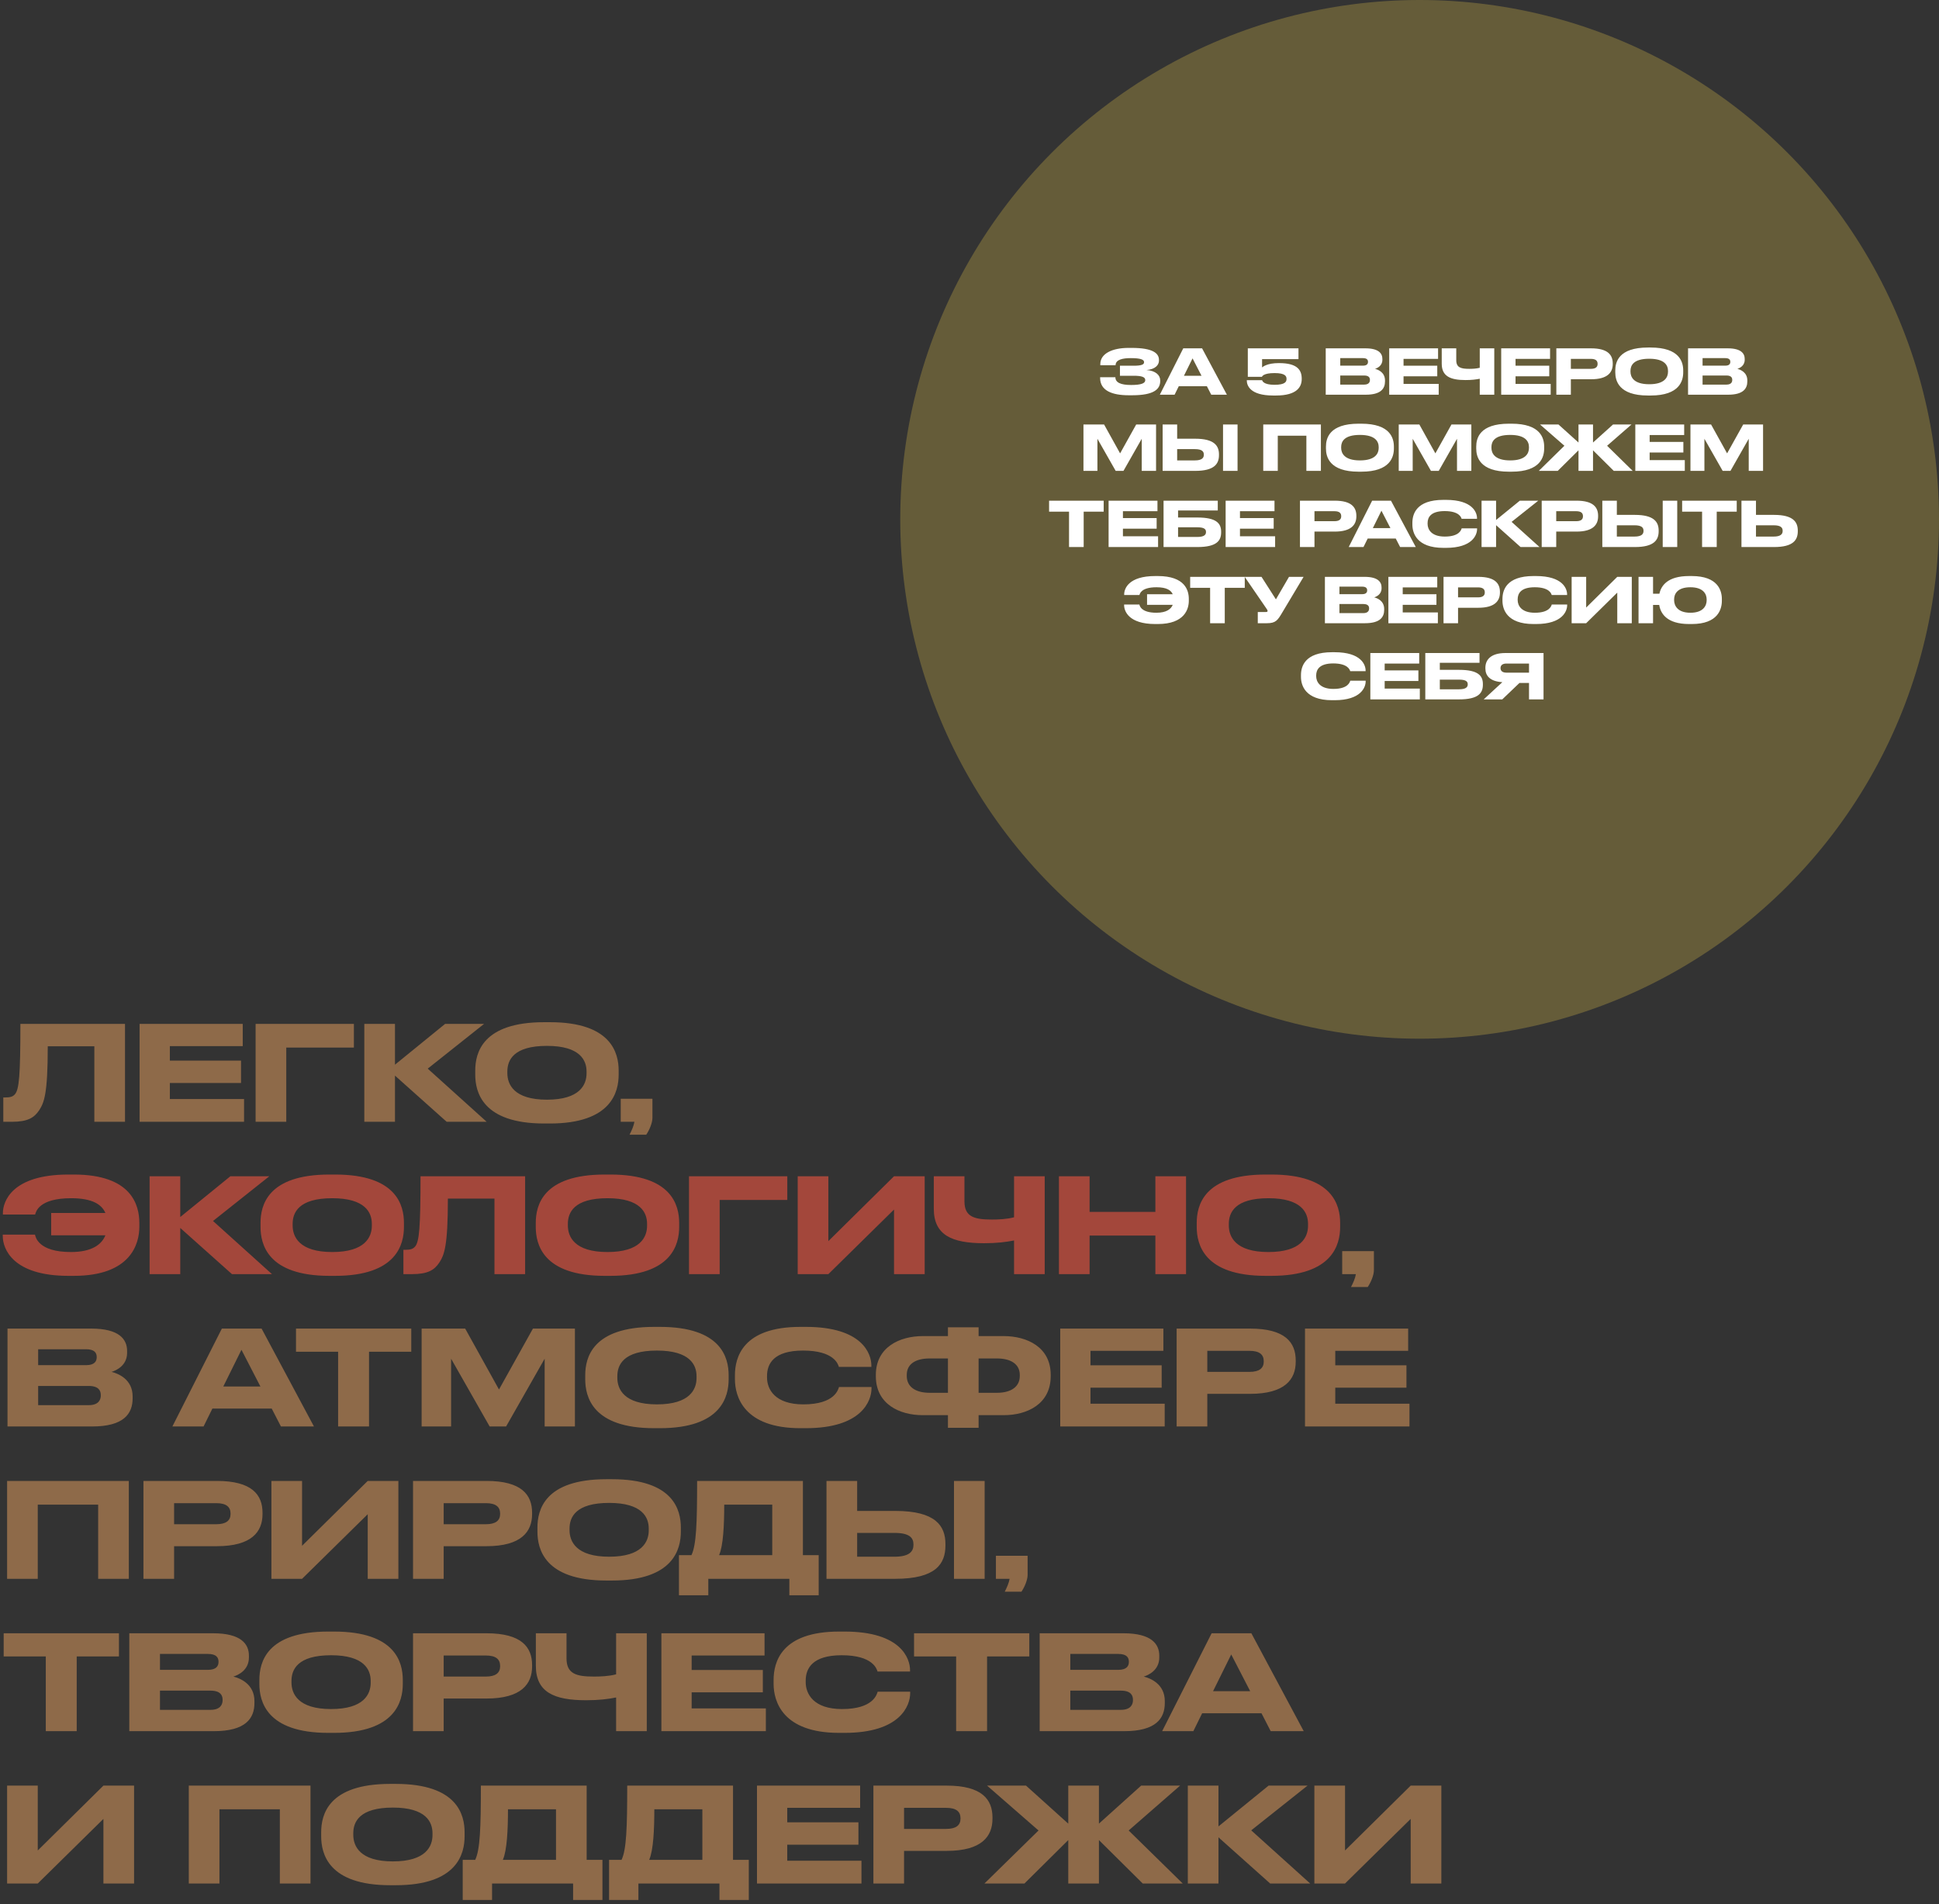
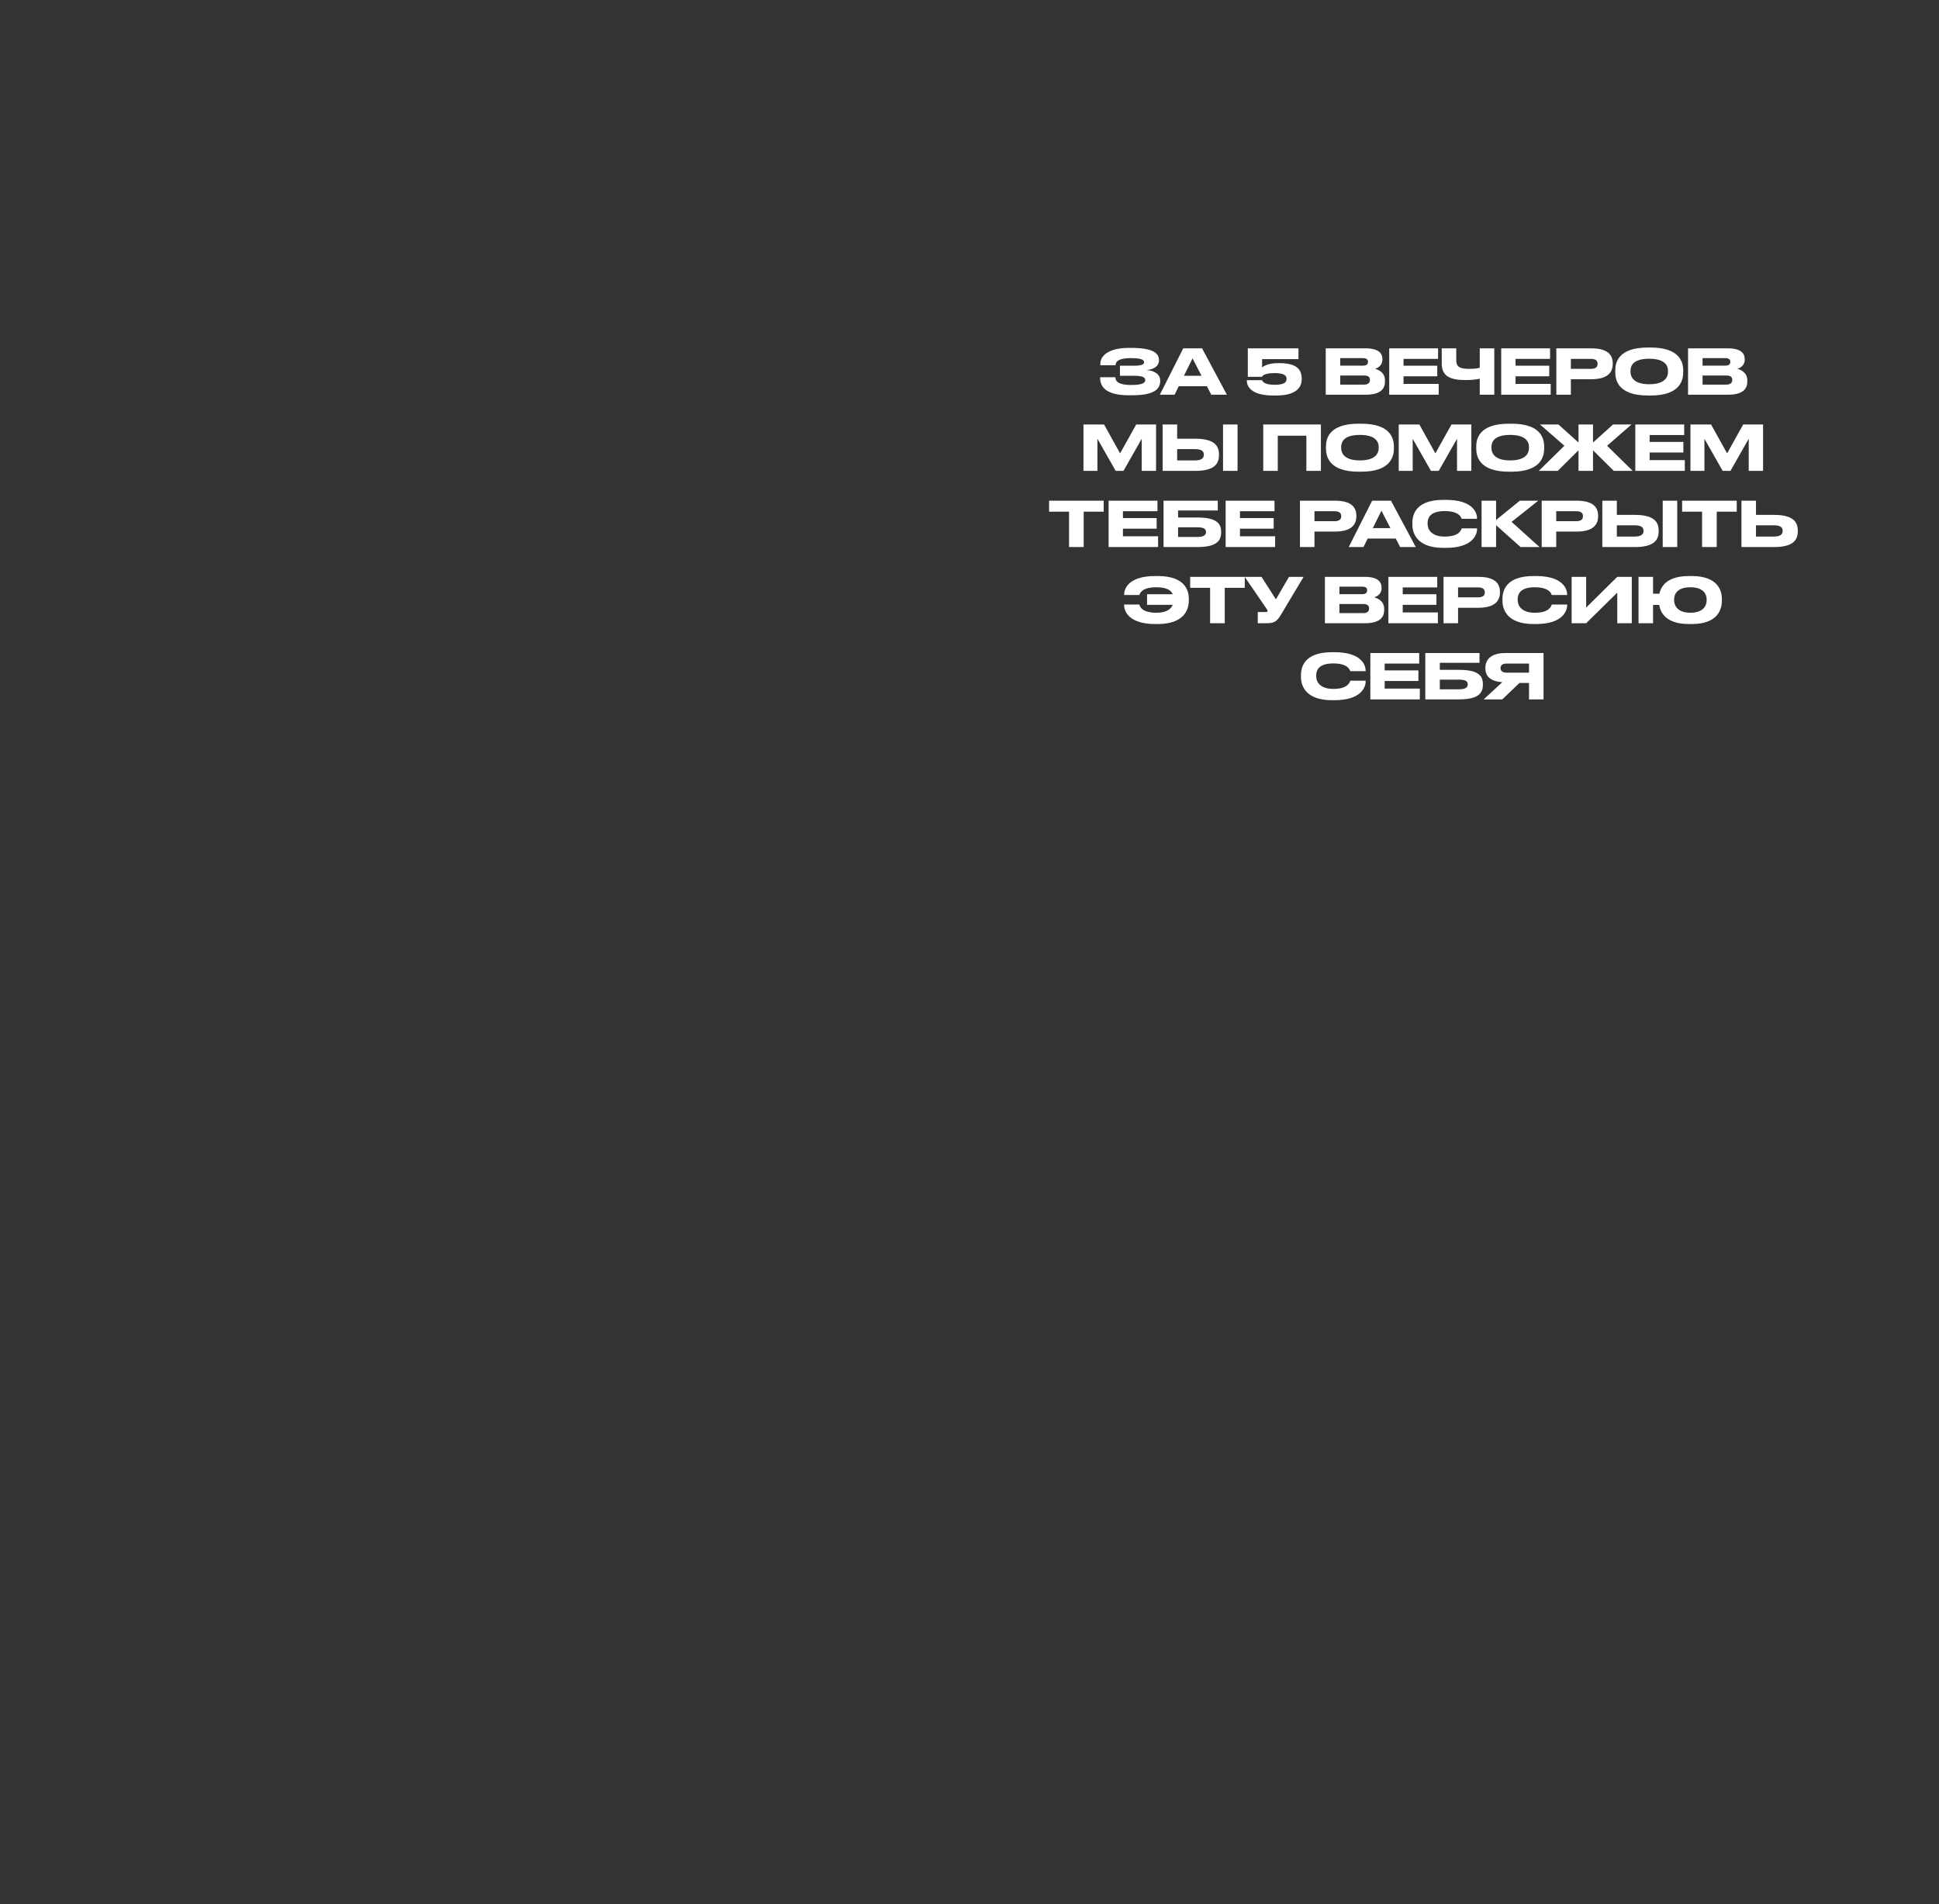
<svg xmlns="http://www.w3.org/2000/svg" width="280" height="275" viewBox="0 0 280 275" fill="none">
  <rect x="0" y="0" width="280" height="275" fill="#333333" stroke="none" />
-   <path d="M13.623 162V151.094H6.897C6.897 158.029 6.365 159.226 5.662 160.328C4.94 161.411 4.009 162 1.71 162H0.475V158.485H0.76C1.444 158.485 1.862 158.39 2.185 157.991C2.755 157.269 2.945 155.312 2.945 147.864H18.05V162H13.623ZM20.157 147.864H35.053V151.075H24.527V153.165H34.806V156.395H24.527V158.713H35.243V162H20.157V147.864ZM36.911 162V147.864H51.104V151.284H41.338V162H36.911ZM64.502 162L57.035 155.331V162H52.608V147.864H57.035V153.754L64.274 147.864H69.898L61.766 154.324L70.278 162H64.502ZM78.583 147.617H79.4C88.292 147.617 89.337 152.082 89.337 154.609V155.179C89.337 157.668 88.311 162.247 79.4 162.247H78.583C69.634 162.247 68.627 157.668 68.627 155.179V154.609C68.627 152.082 69.634 147.617 78.583 147.617ZM84.701 155.008V154.742C84.701 153.127 83.77 151.037 78.982 151.037C74.118 151.037 73.263 153.127 73.263 154.742V154.97C73.263 156.585 74.194 158.808 78.982 158.808C83.732 158.808 84.701 156.642 84.701 155.008ZM93.321 163.862H90.908C91.231 163.235 91.516 162.589 91.611 162H89.635V158.675H94.214V161.43C94.214 162.19 93.739 163.254 93.321 163.862ZM197.505 185.862H195.092C195.415 185.235 195.7 184.589 195.795 184H193.819V180.675H198.398V183.43C198.398 184.19 197.923 185.254 197.505 185.862ZM1.083 206V191.864H13.186C17.233 191.864 18.354 193.422 18.354 195.094V195.36C18.354 197.203 16.796 197.906 16.112 198.115C17.081 198.362 19.152 199.179 19.152 201.668V201.934C19.152 204.157 17.879 206 13.3 206H1.083ZM12.426 194.847H5.51V197.146H12.426C13.661 197.146 13.965 196.576 13.965 196.006V195.968C13.965 195.379 13.661 194.847 12.426 194.847ZM12.806 200.148H5.51V202.922H12.806C14.269 202.922 14.554 202.105 14.554 201.535V201.459C14.554 200.851 14.269 200.148 12.806 200.148ZM37.604 200.224L34.868 194.923L32.246 200.224H37.604ZM40.568 206L39.238 203.416H30.669L29.396 206H24.893L32.037 191.864H37.775L45.337 206H40.568ZM48.824 206V195.208H42.744V191.864H59.388V195.208H53.289V206H48.824ZM60.885 206V191.864H67.174L72.057 200.661L76.959 191.864H83.02V206H78.65V196.215L73.083 206H70.708L65.141 196.215V206H60.885ZM94.466 191.617H95.283C104.175 191.617 105.22 196.082 105.22 198.609V199.179C105.22 201.668 104.194 206.247 95.283 206.247H94.466C85.517 206.247 84.51 201.668 84.51 199.179V198.609C84.51 196.082 85.517 191.617 94.466 191.617ZM100.584 199.008V198.742C100.584 197.127 99.653 195.037 94.865 195.037C90.001 195.037 89.146 197.127 89.146 198.742V198.97C89.146 200.585 90.077 202.808 94.865 202.808C99.615 202.808 100.584 200.642 100.584 199.008ZM116.367 206.247H115.588C107.399 206.247 106.126 201.668 106.126 199.16V198.609C106.126 196.044 107.228 191.617 115.588 191.617H116.367C124.556 191.617 125.829 195.531 125.829 197.184V197.393H121.136C121.022 197.013 120.452 195.037 115.968 195.037C111.731 195.037 110.762 196.937 110.762 198.704V198.932C110.762 200.604 111.883 202.808 116.006 202.808C120.585 202.808 121.041 200.623 121.155 200.3H125.848V200.509C125.848 202.295 124.442 206.247 116.367 206.247ZM136.887 192.947V191.674H141.314V192.947H144.943C148.287 192.947 151.726 194.524 151.726 198.533V198.742C151.726 202.77 148.306 204.366 144.962 204.366H141.314V206.19H136.887V204.366H133.239C129.895 204.366 126.475 202.77 126.475 198.742V198.552C126.475 194.543 129.914 192.947 133.258 192.947H136.887ZM141.314 196.177V201.136H143.955C146.064 201.136 147.261 200.224 147.261 198.704V198.552C147.261 197.032 146.026 196.177 143.955 196.177H141.314ZM136.887 196.177H134.246C132.137 196.177 130.94 197.032 130.94 198.552V198.704C130.94 200.224 132.137 201.136 134.246 201.136H136.887V196.177ZM153.102 191.864H167.998V195.075H157.472V197.165H167.751V200.395H157.472V202.713H168.188V206H153.102V191.864ZM180.514 201.288H174.339V206H169.912V191.864H180.514C185.606 191.864 187.107 193.878 187.107 196.462V196.652C187.107 199.179 185.568 201.288 180.514 201.288ZM174.339 195.075V198.115H180.438C181.825 198.115 182.49 197.602 182.49 196.633V196.576C182.49 195.607 181.863 195.075 180.438 195.075H174.339ZM188.448 191.864H203.344V195.075H192.818V197.165H203.097V200.395H192.818V202.713H203.534V206H188.448V191.864ZM1.026 228V213.864H18.601V228H14.174V217.284H5.453V228H1.026ZM31.316 223.288H25.141V228H20.714V213.864H31.316C36.408 213.864 37.909 215.878 37.909 218.462V218.652C37.909 221.179 36.37 223.288 31.316 223.288ZM25.141 217.075V220.115H31.24C32.627 220.115 33.292 219.602 33.292 218.633V218.576C33.292 217.607 32.665 217.075 31.24 217.075H25.141ZM53.101 228V218.671L43.62 228H39.193V213.864H43.62V223.231L53.101 213.864H57.528V228H53.101ZM70.244 223.288H64.069V228H59.642V213.864H70.244C75.336 213.864 76.837 215.878 76.837 218.462V218.652C76.837 221.179 75.298 223.288 70.244 223.288ZM64.069 217.075V220.115H70.168C71.555 220.115 72.22 219.602 72.22 218.633V218.576C72.22 217.607 71.593 217.075 70.168 217.075H64.069ZM87.564 213.617H88.381C97.273 213.617 98.318 218.082 98.318 220.609V221.179C98.318 223.668 97.292 228.247 88.381 228.247H87.564C78.615 228.247 77.608 223.668 77.608 221.179V220.609C77.608 218.082 78.615 213.617 87.564 213.617ZM93.682 221.008V220.742C93.682 219.127 92.751 217.037 87.963 217.037C83.099 217.037 82.244 219.127 82.244 220.742V220.97C82.244 222.585 83.175 224.808 87.963 224.808C92.713 224.808 93.682 222.642 93.682 221.008ZM98.045 224.58H99.85C100.553 223.117 100.667 219.963 100.667 213.864H115.943V224.58H118.223V230.375H113.986V228H102.282V230.375H98.045V224.58ZM103.84 224.58H111.516V217.284H104.581C104.581 220.172 104.448 223.212 103.84 224.58ZM123.776 218.196H129.286C135.119 218.196 136.525 220.362 136.525 222.984V223.174C136.525 225.834 135.157 228 129.267 228H119.349V213.864H123.776V218.196ZM123.776 224.808H129.153C131.338 224.808 131.908 224.029 131.908 223.098V223.041C131.908 222.072 131.338 221.369 129.153 221.369H123.776V224.808ZM142.187 213.864V228H137.76V213.864H142.187ZM147.5 229.862H145.087C145.41 229.235 145.695 228.589 145.79 228H143.814V224.675H148.393V227.43C148.393 228.19 147.918 229.254 147.5 229.862ZM6.612 250V239.208H0.532V235.864H17.176V239.208H11.077V250H6.612ZM18.673 250V235.864H30.776C34.823 235.864 35.944 237.422 35.944 239.094V239.36C35.944 241.203 34.386 241.906 33.702 242.115C34.671 242.362 36.742 243.179 36.742 245.668V245.934C36.742 248.157 35.469 250 30.89 250H18.673ZM30.016 238.847H23.1V241.146H30.016C31.251 241.146 31.555 240.576 31.555 240.006V239.968C31.555 239.379 31.251 238.847 30.016 238.847ZM30.396 244.148H23.1V246.922H30.396C31.859 246.922 32.144 246.105 32.144 245.535V245.459C32.144 244.851 31.859 244.148 30.396 244.148ZM47.411 235.617H48.228C57.12 235.617 58.165 240.082 58.165 242.609V243.179C58.165 245.668 57.139 250.247 48.228 250.247H47.411C38.462 250.247 37.455 245.668 37.455 243.179V242.609C37.455 240.082 38.462 235.617 47.411 235.617ZM53.529 243.008V242.742C53.529 241.127 52.598 239.037 47.81 239.037C42.946 239.037 42.091 241.127 42.091 242.742V242.97C42.091 244.585 43.022 246.808 47.81 246.808C52.56 246.808 53.529 244.642 53.529 243.008ZM70.244 245.288H64.069V250H59.642V235.864H70.244C75.336 235.864 76.837 237.878 76.837 240.462V240.652C76.837 243.179 75.298 245.288 70.244 245.288ZM64.069 239.075V242.115H70.168C71.555 242.115 72.22 241.602 72.22 240.633V240.576C72.22 239.607 71.593 239.075 70.168 239.075H64.069ZM88.97 250V245.136C87.83 245.364 86.481 245.535 84.638 245.535C79.983 245.535 77.38 244.357 77.38 240.557V235.864H81.807V239.493C81.807 241.716 83.213 242.115 85.759 242.115C86.69 242.115 87.887 242.077 88.97 241.792V235.864H93.397V250H88.97ZM95.508 235.864H110.404V239.075H99.878V241.165H110.157V244.395H99.878V246.713H110.594V250H95.508V235.864ZM121.952 250.247H121.173C112.984 250.247 111.711 245.668 111.711 243.16V242.609C111.711 240.044 112.813 235.617 121.173 235.617H121.952C130.141 235.617 131.414 239.531 131.414 241.184V241.393H126.721C126.607 241.013 126.037 239.037 121.553 239.037C117.316 239.037 116.347 240.937 116.347 242.704V242.932C116.347 244.604 117.468 246.808 121.591 246.808C126.17 246.808 126.626 244.623 126.74 244.3H131.433V244.509C131.433 246.295 130.027 250.247 121.952 250.247ZM138.072 250V239.208H131.992V235.864H148.636V239.208H142.537V250H138.072ZM150.133 250V235.864H162.236C166.283 235.864 167.404 237.422 167.404 239.094V239.36C167.404 241.203 165.846 241.906 165.162 242.115C166.131 242.362 168.202 243.179 168.202 245.668V245.934C168.202 248.157 166.929 250 162.35 250H150.133ZM161.476 238.847H154.56V241.146H161.476C162.711 241.146 163.015 240.576 163.015 240.006V239.968C163.015 239.379 162.711 238.847 161.476 238.847ZM161.856 244.148H154.56V246.922H161.856C163.319 246.922 163.604 246.105 163.604 245.535V245.459C163.604 244.851 163.319 244.148 161.856 244.148ZM180.531 244.224L177.795 238.923L175.173 244.224H180.531ZM183.495 250L182.165 247.416H173.596L172.323 250H167.82L174.964 235.864H180.702L188.264 250H183.495ZM14.934 272V262.671L5.453 272H1.026V257.864H5.453V267.231L14.934 257.864H19.361V272H14.934ZM27.262 272V257.864H44.837V272H40.41V261.284H31.689V272H27.262ZM56.336 257.617H57.153C66.045 257.617 67.09 262.082 67.09 264.609V265.179C67.09 267.668 66.064 272.247 57.153 272.247H56.336C47.387 272.247 46.38 267.668 46.38 265.179V264.609C46.38 262.082 47.387 257.617 56.336 257.617ZM62.454 265.008V264.742C62.454 263.127 61.523 261.037 56.735 261.037C51.871 261.037 51.016 263.127 51.016 264.742V264.97C51.016 266.585 51.947 268.808 56.735 268.808C61.485 268.808 62.454 266.642 62.454 265.008ZM66.818 268.58H68.623C69.326 267.117 69.44 263.963 69.44 257.864H84.716V268.58H86.996V274.375H82.759V272H71.055V274.375H66.818V268.58ZM72.613 268.58H80.289V261.284H73.354C73.354 264.172 73.221 267.212 72.613 268.58ZM87.951 268.58H89.756C90.459 267.117 90.573 263.963 90.573 257.864H105.849V268.58H108.129V274.375H103.892V272H92.188V274.375H87.951V268.58ZM93.746 268.58H101.422V261.284H94.487C94.487 264.172 94.354 267.212 93.746 268.58ZM109.312 257.864H124.208V261.075H113.682V263.165H123.961V266.395H113.682V268.713H124.398V272H109.312V257.864ZM136.725 267.288H130.55V272H126.123V257.864H136.725C141.817 257.864 143.318 259.878 143.318 262.462V262.652C143.318 265.179 141.779 267.288 136.725 267.288ZM130.55 261.075V264.115H136.649C138.036 264.115 138.701 263.602 138.701 262.633V262.576C138.701 261.607 138.074 261.075 136.649 261.075H130.55ZM154.262 272V265.73L147.935 272H142.159L149.968 264.343L142.539 257.864H148.163L154.262 263.355V257.864H158.689V263.355L164.788 257.864H170.412L162.983 264.343L170.792 272H165.016L158.689 265.73V272H154.262ZM183.419 272L175.952 265.331V272H171.525V257.864H175.952V263.754L183.191 257.864H188.815L180.683 264.324L189.195 272H183.419ZM203.709 272V262.671L194.228 272H189.801V257.864H194.228V267.231L203.709 257.864H208.136V272H203.709Z" fill="#8E6A49" />
-   <path d="M20.121 176.609V177.16C20.121 179.668 18.848 184.247 10.659 184.247H9.88C1.805 184.247 0.399 180.314 0.399 178.509V178.3H5.054C5.13 178.604 5.491 180.808 10.241 180.808C13.338 180.808 14.706 179.668 15.219 178.395H7.391V175.165H15.219C14.706 173.987 13.414 173.037 10.279 173.037C5.586 173.037 5.187 175.013 5.073 175.393H0.418V175.184C0.418 173.531 1.691 169.617 9.88 169.617H10.659C19.019 169.617 20.121 174.044 20.121 176.609ZM33.497 184L26.03 177.331V184H21.603V169.864H26.03V175.754L33.269 169.864H38.893L30.761 176.324L39.273 184H33.497ZM47.578 169.617H48.395C57.287 169.617 58.332 174.082 58.332 176.609V177.179C58.332 179.668 57.306 184.247 48.395 184.247H47.578C38.629 184.247 37.622 179.668 37.622 177.179V176.609C37.622 174.082 38.629 169.617 47.578 169.617ZM53.696 177.008V176.742C53.696 175.127 52.765 173.037 47.977 173.037C43.113 173.037 42.258 175.127 42.258 176.742V176.97C42.258 178.585 43.189 180.808 47.977 180.808C52.727 180.808 53.696 178.642 53.696 177.008ZM71.402 184V173.094H64.676C64.676 180.029 64.144 181.226 63.441 182.328C62.719 183.411 61.788 184 59.489 184H58.254V180.485H58.539C59.223 180.485 59.641 180.39 59.964 179.991C60.534 179.269 60.724 177.312 60.724 169.864H75.829V184H71.402ZM87.323 169.617H88.139C97.031 169.617 98.076 174.082 98.076 176.609V177.179C98.076 179.668 97.05 184.247 88.139 184.247H87.323C78.374 184.247 77.367 179.668 77.367 177.179V176.609C77.367 174.082 78.374 169.617 87.323 169.617ZM93.441 177.008V176.742C93.441 175.127 92.51 173.037 87.722 173.037C82.858 173.037 82.002 175.127 82.002 176.742V176.97C82.002 178.585 82.933 180.808 87.722 180.808C92.472 180.808 93.441 178.642 93.441 177.008ZM99.496 184V169.864H113.689V173.284H103.923V184H99.496ZM129.101 184V174.671L119.62 184H115.193V169.864H119.62V179.231L129.101 169.864H133.528V184H129.101ZM146.434 184V179.136C145.294 179.364 143.945 179.535 142.102 179.535C137.447 179.535 134.844 178.357 134.844 174.557V169.864H139.271V173.493C139.271 175.716 140.677 176.115 143.223 176.115C144.154 176.115 145.351 176.077 146.434 175.792V169.864H150.861V184H146.434ZM152.915 184V169.864H157.342V175.013H166.842V169.864H171.269V184H166.842V178.433H157.342V184H152.915ZM182.768 169.617H183.585C192.477 169.617 193.522 174.082 193.522 176.609V177.179C193.522 179.668 192.496 184.247 183.585 184.247H182.768C173.819 184.247 172.812 179.668 172.812 177.179V176.609C172.812 174.082 173.819 169.617 182.768 169.617ZM188.886 177.008V176.742C188.886 175.127 187.955 173.037 183.167 173.037C178.303 173.037 177.448 175.127 177.448 176.742V176.97C177.448 178.585 178.379 180.808 183.167 180.808C187.917 180.808 188.886 178.642 188.886 177.008Z" fill="#A3473B" />
-   <circle cx="205" cy="75" r="75" fill="#655C39" />
  <path d="M167.539 54.93V55.02C167.539 56.127 166.765 57.081 163.489 57.081H163.003C160.609 57.081 158.863 56.424 158.863 54.579V54.48H161.068C161.068 55.245 161.833 55.596 163.336 55.596C164.812 55.596 165.379 55.344 165.379 54.903V54.876C165.379 54.435 164.821 54.264 163.714 54.264H161.725V52.815H163.705C164.758 52.815 165.208 52.671 165.208 52.32V52.293C165.208 51.933 164.722 51.717 163.282 51.717C162.139 51.717 161.095 51.924 161.095 52.743H158.89V52.581C158.89 51.069 160.6 50.241 162.967 50.241H163.417C166.513 50.241 167.359 51.033 167.359 51.978V52.077C167.359 52.707 166.828 53.337 165.559 53.436C166.891 53.535 167.539 54.183 167.539 54.93ZM173.505 54.264L172.209 51.753L170.967 54.264H173.505ZM174.909 57L174.279 55.776H170.22L169.617 57H167.484L170.868 50.304H173.586L177.168 57H174.909ZM184.266 57.117H183.843C180.477 57.117 180.045 55.623 180.045 54.966V54.903H182.259C182.286 55.002 182.43 55.569 184.05 55.569C185.589 55.569 185.778 55.119 185.778 54.75V54.696C185.778 54.327 185.589 53.877 184.05 53.877C182.439 53.877 182.25 54.354 182.232 54.417H180.189V50.304H187.506V51.861H182.25V53.058C182.376 52.959 182.997 52.437 184.635 52.437H184.716C187.371 52.437 187.974 53.463 187.974 54.687V54.741C187.974 55.83 187.326 57.117 184.266 57.117ZM191.441 57V50.304H197.174C199.091 50.304 199.622 51.042 199.622 51.834V51.96C199.622 52.833 198.884 53.166 198.56 53.265C199.019 53.382 200 53.769 200 54.948V55.074C200 56.127 199.397 57 197.228 57H191.441ZM196.814 51.717H193.538V52.806H196.814C197.399 52.806 197.543 52.536 197.543 52.266V52.248C197.543 51.969 197.399 51.717 196.814 51.717ZM196.994 54.228H193.538V55.542H196.994C197.687 55.542 197.822 55.155 197.822 54.885V54.849C197.822 54.561 197.687 54.228 196.994 54.228ZM200.608 50.304H207.664V51.825H202.678V52.815H207.547V54.345H202.678V55.443H207.754V57H200.608V50.304ZM213.683 57V54.696C213.143 54.804 212.504 54.885 211.631 54.885C209.426 54.885 208.193 54.327 208.193 52.527V50.304H210.29V52.023C210.29 53.076 210.956 53.265 212.162 53.265C212.603 53.265 213.17 53.247 213.683 53.112V50.304H215.78V57H213.683ZM216.78 50.304H223.836V51.825H218.85V52.815H223.719V54.345H218.85V55.443H223.926V57H216.78V50.304ZM229.764 54.768H226.839V57H224.742V50.304H229.764C232.176 50.304 232.887 51.258 232.887 52.482V52.572C232.887 53.769 232.158 54.768 229.764 54.768ZM226.839 51.825V53.265H229.728C230.385 53.265 230.7 53.022 230.7 52.563V52.536C230.7 52.077 230.403 51.825 229.728 51.825H226.839ZM237.969 50.187H238.356C242.568 50.187 243.063 52.302 243.063 53.499V53.769C243.063 54.948 242.577 57.117 238.356 57.117H237.969C233.73 57.117 233.253 54.948 233.253 53.769V53.499C233.253 52.302 233.73 50.187 237.969 50.187ZM240.867 53.688V53.562C240.867 52.797 240.426 51.807 238.158 51.807C235.854 51.807 235.449 52.797 235.449 53.562V53.67C235.449 54.435 235.89 55.488 238.158 55.488C240.408 55.488 240.867 54.462 240.867 53.688ZM243.762 57V50.304H249.495C251.412 50.304 251.943 51.042 251.943 51.834V51.96C251.943 52.833 251.205 53.166 250.881 53.265C251.34 53.382 252.321 53.769 252.321 54.948V55.074C252.321 56.127 251.718 57 249.549 57H243.762ZM249.135 51.717H245.859V52.806H249.135C249.72 52.806 249.864 52.536 249.864 52.266V52.248C249.864 51.969 249.72 51.717 249.135 51.717ZM249.315 54.228H245.859V55.542H249.315C250.008 55.542 250.143 55.155 250.143 54.885V54.849C250.143 54.561 250.008 54.228 249.315 54.228ZM156.456 68V61.304H159.435L161.748 65.471L164.07 61.304H166.941V68H164.871V63.365L162.234 68H161.109L158.472 63.365V68H156.456ZM169.987 63.356H172.597C175.36 63.356 176.026 64.382 176.026 65.624V65.714C176.026 66.974 175.378 68 172.588 68H167.89V61.304H169.987V63.356ZM169.987 66.488H172.534C173.569 66.488 173.839 66.119 173.839 65.678V65.651C173.839 65.192 173.569 64.859 172.534 64.859H169.987V66.488ZM178.708 61.304V68H176.611V61.304H178.708ZM182.418 68V61.304H190.743V68H188.646V62.924H184.515V68H182.418ZM196.19 61.187H196.577C200.789 61.187 201.284 63.302 201.284 64.499V64.769C201.284 65.948 200.798 68.117 196.577 68.117H196.19C191.951 68.117 191.474 65.948 191.474 64.769V64.499C191.474 63.302 191.951 61.187 196.19 61.187ZM199.088 64.688V64.562C199.088 63.797 198.647 62.807 196.379 62.807C194.075 62.807 193.67 63.797 193.67 64.562V64.67C193.67 65.435 194.111 66.488 196.379 66.488C198.629 66.488 199.088 65.462 199.088 64.688ZM201.983 68V61.304H204.962L207.275 65.471L209.597 61.304H212.468V68H210.398V63.365L207.761 68H206.636L203.999 63.365V68H201.983ZM217.89 61.187H218.277C222.489 61.187 222.984 63.302 222.984 64.499V64.769C222.984 65.948 222.498 68.117 218.277 68.117H217.89C213.651 68.117 213.174 65.948 213.174 64.769V64.499C213.174 63.302 213.651 61.187 217.89 61.187ZM220.788 64.688V64.562C220.788 63.797 220.347 62.807 218.079 62.807C215.775 62.807 215.37 63.797 215.37 64.562V64.67C215.37 65.435 215.811 66.488 218.079 66.488C220.329 66.488 220.788 65.462 220.788 64.688ZM227.942 68V65.03L224.945 68H222.209L225.908 64.373L222.389 61.304H225.053L227.942 63.905V61.304H230.039V63.905L232.928 61.304H235.592L232.073 64.373L235.772 68H233.036L230.039 65.03V68H227.942ZM236.146 61.304H243.202V62.825H238.216V63.815H243.085V65.345H238.216V66.443H243.292V68H236.146V61.304ZM244.109 68V61.304H247.088L249.401 65.471L251.723 61.304H254.594V68H252.524V63.365L249.887 68H248.762L246.125 63.365V68H244.109ZM154.373 79V73.888H151.493V72.304H159.377V73.888H156.488V79H154.373ZM160.086 72.304H167.142V73.825H162.156V74.815H167.025V76.345H162.156V77.443H167.232V79H160.086V72.304ZM168.022 79V72.304H175.852V73.717H170.119V74.734H172.909C175.672 74.734 176.338 75.598 176.338 76.786V76.876C176.338 78.091 175.69 79 172.9 79H168.022ZM170.119 77.542H172.891C173.872 77.542 174.151 77.236 174.151 76.84V76.813C174.151 76.408 173.872 76.147 172.891 76.147H170.119V77.542ZM176.987 72.304H184.043V73.825H179.057V74.815H183.926V76.345H179.057V77.443H184.133V79H176.987V72.304ZM192.741 76.768H189.816V79H187.719V72.304H192.741C195.153 72.304 195.864 73.258 195.864 74.482V74.572C195.864 75.769 195.135 76.768 192.741 76.768ZM189.816 73.825V75.265H192.705C193.362 75.265 193.677 75.022 193.677 74.563V74.536C193.677 74.077 193.38 73.825 192.705 73.825H189.816ZM200.782 76.264L199.486 73.753L198.244 76.264H200.782ZM202.186 79L201.556 77.776H197.497L196.894 79H194.761L198.145 72.304H200.863L204.445 79H202.186ZM208.805 79.117H208.436C204.557 79.117 203.954 76.948 203.954 75.76V75.499C203.954 74.284 204.476 72.187 208.436 72.187H208.805C212.684 72.187 213.287 74.041 213.287 74.824V74.923H211.064C211.01 74.743 210.74 73.807 208.616 73.807C206.609 73.807 206.15 74.707 206.15 75.544V75.652C206.15 76.444 206.681 77.488 208.634 77.488C210.803 77.488 211.019 76.453 211.073 76.3H213.296V76.399C213.296 77.245 212.63 79.117 208.805 79.117ZM219.578 79L216.041 75.841V79H213.944V72.304H216.041V75.094L219.47 72.304H222.134L218.282 75.364L222.314 79H219.578ZM227.651 76.768H224.726V79H222.629V72.304H227.651C230.063 72.304 230.774 73.258 230.774 74.482V74.572C230.774 75.769 230.045 76.768 227.651 76.768ZM224.726 73.825V75.265H227.615C228.272 75.265 228.587 75.022 228.587 74.563V74.536C228.587 74.077 228.29 73.825 227.615 73.825H224.726ZM233.479 74.356H236.089C238.852 74.356 239.518 75.382 239.518 76.624V76.714C239.518 77.974 238.87 79 236.08 79H231.382V72.304H233.479V74.356ZM233.479 77.488H236.026C237.061 77.488 237.331 77.119 237.331 76.678V76.651C237.331 76.192 237.061 75.859 236.026 75.859H233.479V77.488ZM242.2 72.304V79H240.103V72.304H242.2ZM245.788 79V73.888H242.908V72.304H250.792V73.888H247.903V79H245.788ZM253.571 74.356H256.181C258.944 74.356 259.61 75.382 259.61 76.624V76.714C259.61 77.974 258.962 79 256.172 79H251.474V72.304H253.571V74.356ZM253.571 77.488H256.118C257.153 77.488 257.423 77.119 257.423 76.678V76.651C257.423 76.192 257.153 75.859 256.118 75.859H253.571V77.488ZM171.67 86.499V86.76C171.67 87.948 171.067 90.117 167.188 90.117H166.819C162.994 90.117 162.328 88.254 162.328 87.399V87.3H164.533C164.569 87.444 164.74 88.488 166.99 88.488C168.457 88.488 169.105 87.948 169.348 87.345H165.64V85.815H169.348C169.105 85.257 168.493 84.807 167.008 84.807C164.785 84.807 164.596 85.743 164.542 85.923H162.337V85.824C162.337 85.041 162.94 83.187 166.819 83.187H167.188C171.148 83.187 171.67 85.284 171.67 86.499ZM174.746 90V84.888H171.866V83.304H179.75V84.888H176.861V90H174.746ZM188.244 83.304L185.166 88.452C184.5 89.577 184.23 90 182.943 90H181.629V88.38H182.808C182.997 88.38 183.042 88.317 183.042 88.236V88.227C183.042 88.119 182.979 88.029 182.898 87.912L179.739 83.304H182.169L184.248 86.553L186.138 83.304H188.244ZM191.322 90V83.304H197.055C198.972 83.304 199.503 84.042 199.503 84.834V84.96C199.503 85.833 198.765 86.166 198.441 86.265C198.9 86.382 199.881 86.769 199.881 87.948V88.074C199.881 89.127 199.278 90 197.109 90H191.322ZM196.695 84.717H193.419V85.806H196.695C197.28 85.806 197.424 85.536 197.424 85.266V85.248C197.424 84.969 197.28 84.717 196.695 84.717ZM196.875 87.228H193.419V88.542H196.875C197.568 88.542 197.703 88.155 197.703 87.885V87.849C197.703 87.561 197.568 87.228 196.875 87.228ZM200.489 83.304H207.545V84.825H202.559V85.815H207.428V87.345H202.559V88.443H207.635V90H200.489V83.304ZM213.474 87.768H210.549V90H208.452V83.304H213.474C215.886 83.304 216.597 84.258 216.597 85.482V85.572C216.597 86.769 215.868 87.768 213.474 87.768ZM210.549 84.825V86.265H213.438C214.095 86.265 214.41 86.022 214.41 85.563V85.536C214.41 85.077 214.113 84.825 213.438 84.825H210.549ZM221.813 90.117H221.444C217.565 90.117 216.962 87.948 216.962 86.76V86.499C216.962 85.284 217.484 83.187 221.444 83.187H221.813C225.692 83.187 226.295 85.041 226.295 85.824V85.923H224.072C224.018 85.743 223.748 84.807 221.624 84.807C219.617 84.807 219.158 85.707 219.158 86.544V86.652C219.158 87.444 219.689 88.488 221.642 88.488C223.811 88.488 224.027 87.453 224.081 87.3H226.304V87.399C226.304 88.245 225.638 90.117 221.813 90.117ZM233.54 90V85.581L229.049 90H226.952V83.304H229.049V87.741L233.54 83.304H235.637V90H233.54ZM248.644 86.499V86.769C248.644 87.948 248.104 90.117 244.297 90.117H243.91C240.661 90.117 239.788 88.56 239.599 87.363H238.708V90H236.611V83.304H238.708V85.743H239.626C239.869 84.582 240.805 83.187 243.91 83.187H244.297C248.086 83.187 248.644 85.302 248.644 86.499ZM246.448 86.688V86.562C246.448 85.797 245.971 84.807 244.099 84.807C242.2 84.807 241.75 85.797 241.75 86.562V86.67C241.75 87.435 242.227 88.488 244.099 88.488C245.971 88.488 246.448 87.462 246.448 86.688ZM192.717 101.117H192.348C188.469 101.117 187.866 98.948 187.866 97.76V97.499C187.866 96.284 188.388 94.187 192.348 94.187H192.717C196.596 94.187 197.199 96.041 197.199 96.824V96.923H194.976C194.922 96.743 194.652 95.807 192.528 95.807C190.521 95.807 190.062 96.707 190.062 97.544V97.652C190.062 98.444 190.593 99.488 192.546 99.488C194.715 99.488 194.931 98.453 194.985 98.3H197.208V98.399C197.208 99.245 196.542 101.117 192.717 101.117ZM197.883 94.304H204.939V95.825H199.953V96.815H204.822V98.345H199.953V99.443H205.029V101H197.883V94.304ZM205.819 101V94.304H213.649V95.717H207.916V96.734H210.706C213.469 96.734 214.135 97.598 214.135 98.786V98.876C214.135 100.091 213.487 101 210.697 101H205.819ZM207.916 99.542H210.688C211.669 99.542 211.948 99.236 211.948 98.84V98.813C211.948 98.408 211.669 98.147 210.688 98.147H207.916V99.542ZM220.796 98.624H219.419L216.935 101H214.253L216.944 98.516C215.144 98.399 214.496 97.58 214.496 96.536V96.428C214.496 95.375 215.171 94.304 217.403 94.304H222.893V101H220.796V98.624ZM220.796 97.139V95.825H217.529C216.917 95.825 216.683 96.122 216.683 96.473V96.482C216.683 96.851 216.926 97.139 217.529 97.139H220.796Z" fill="white" />
</svg>